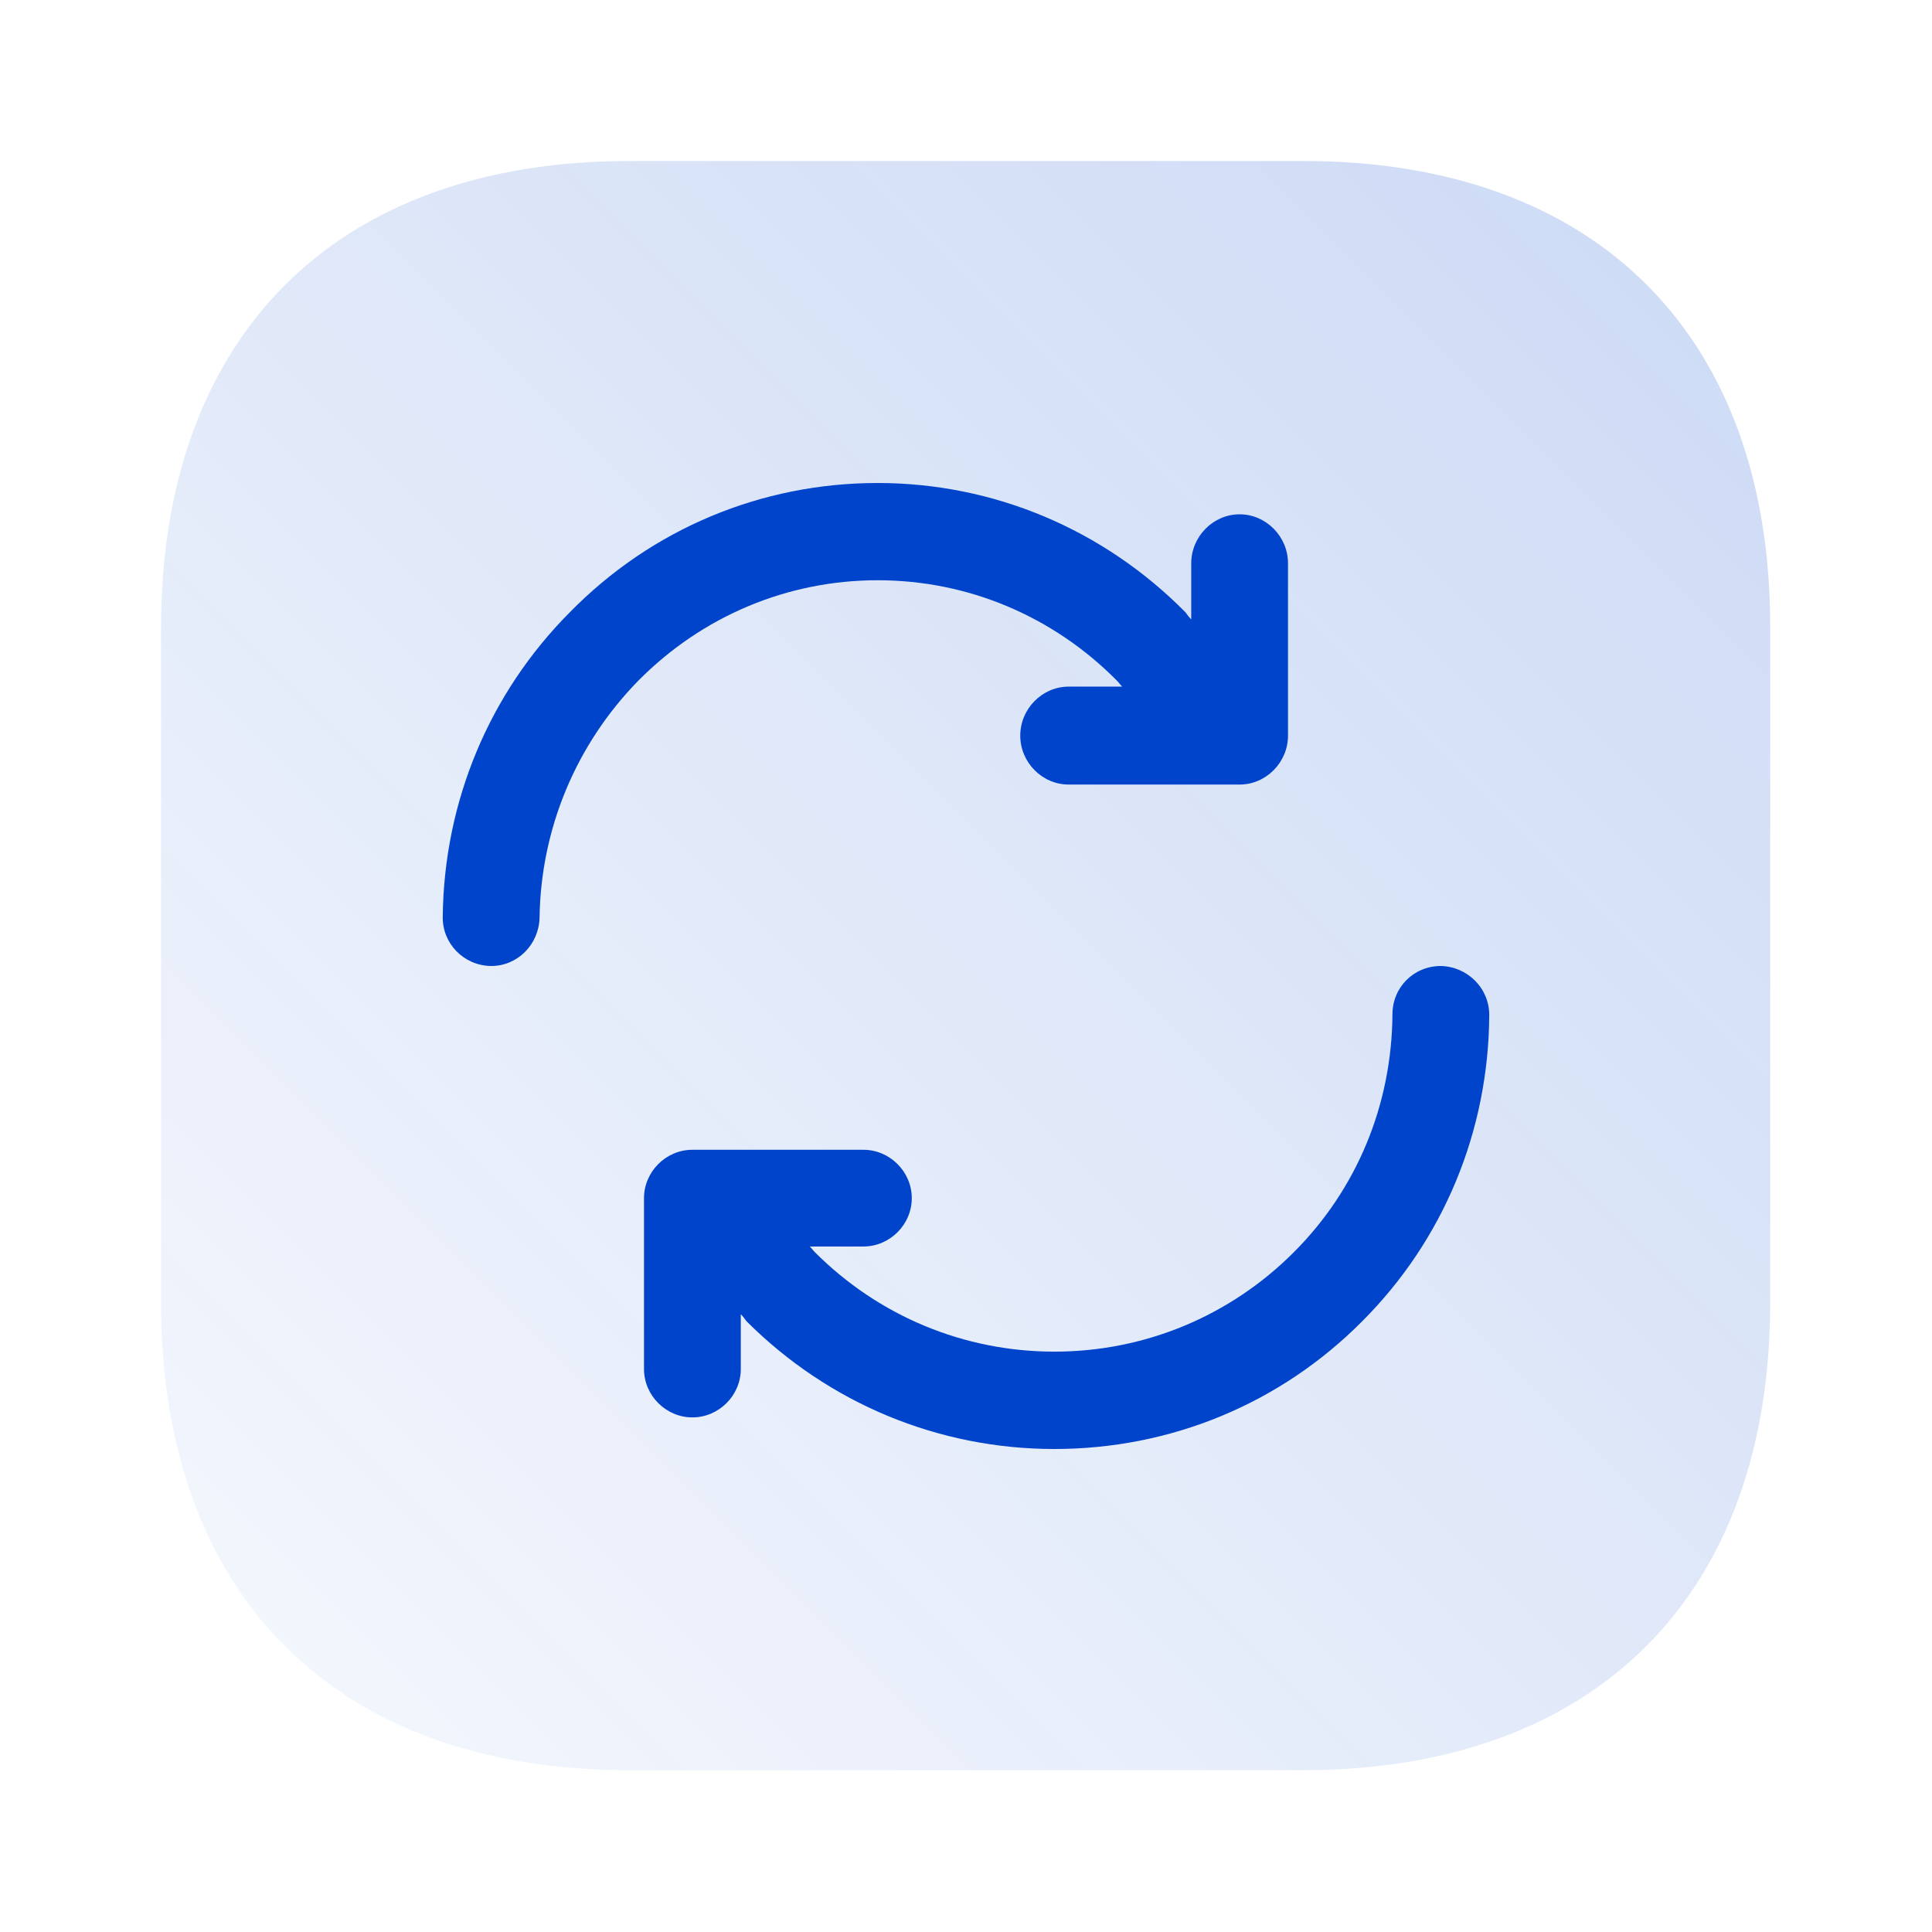
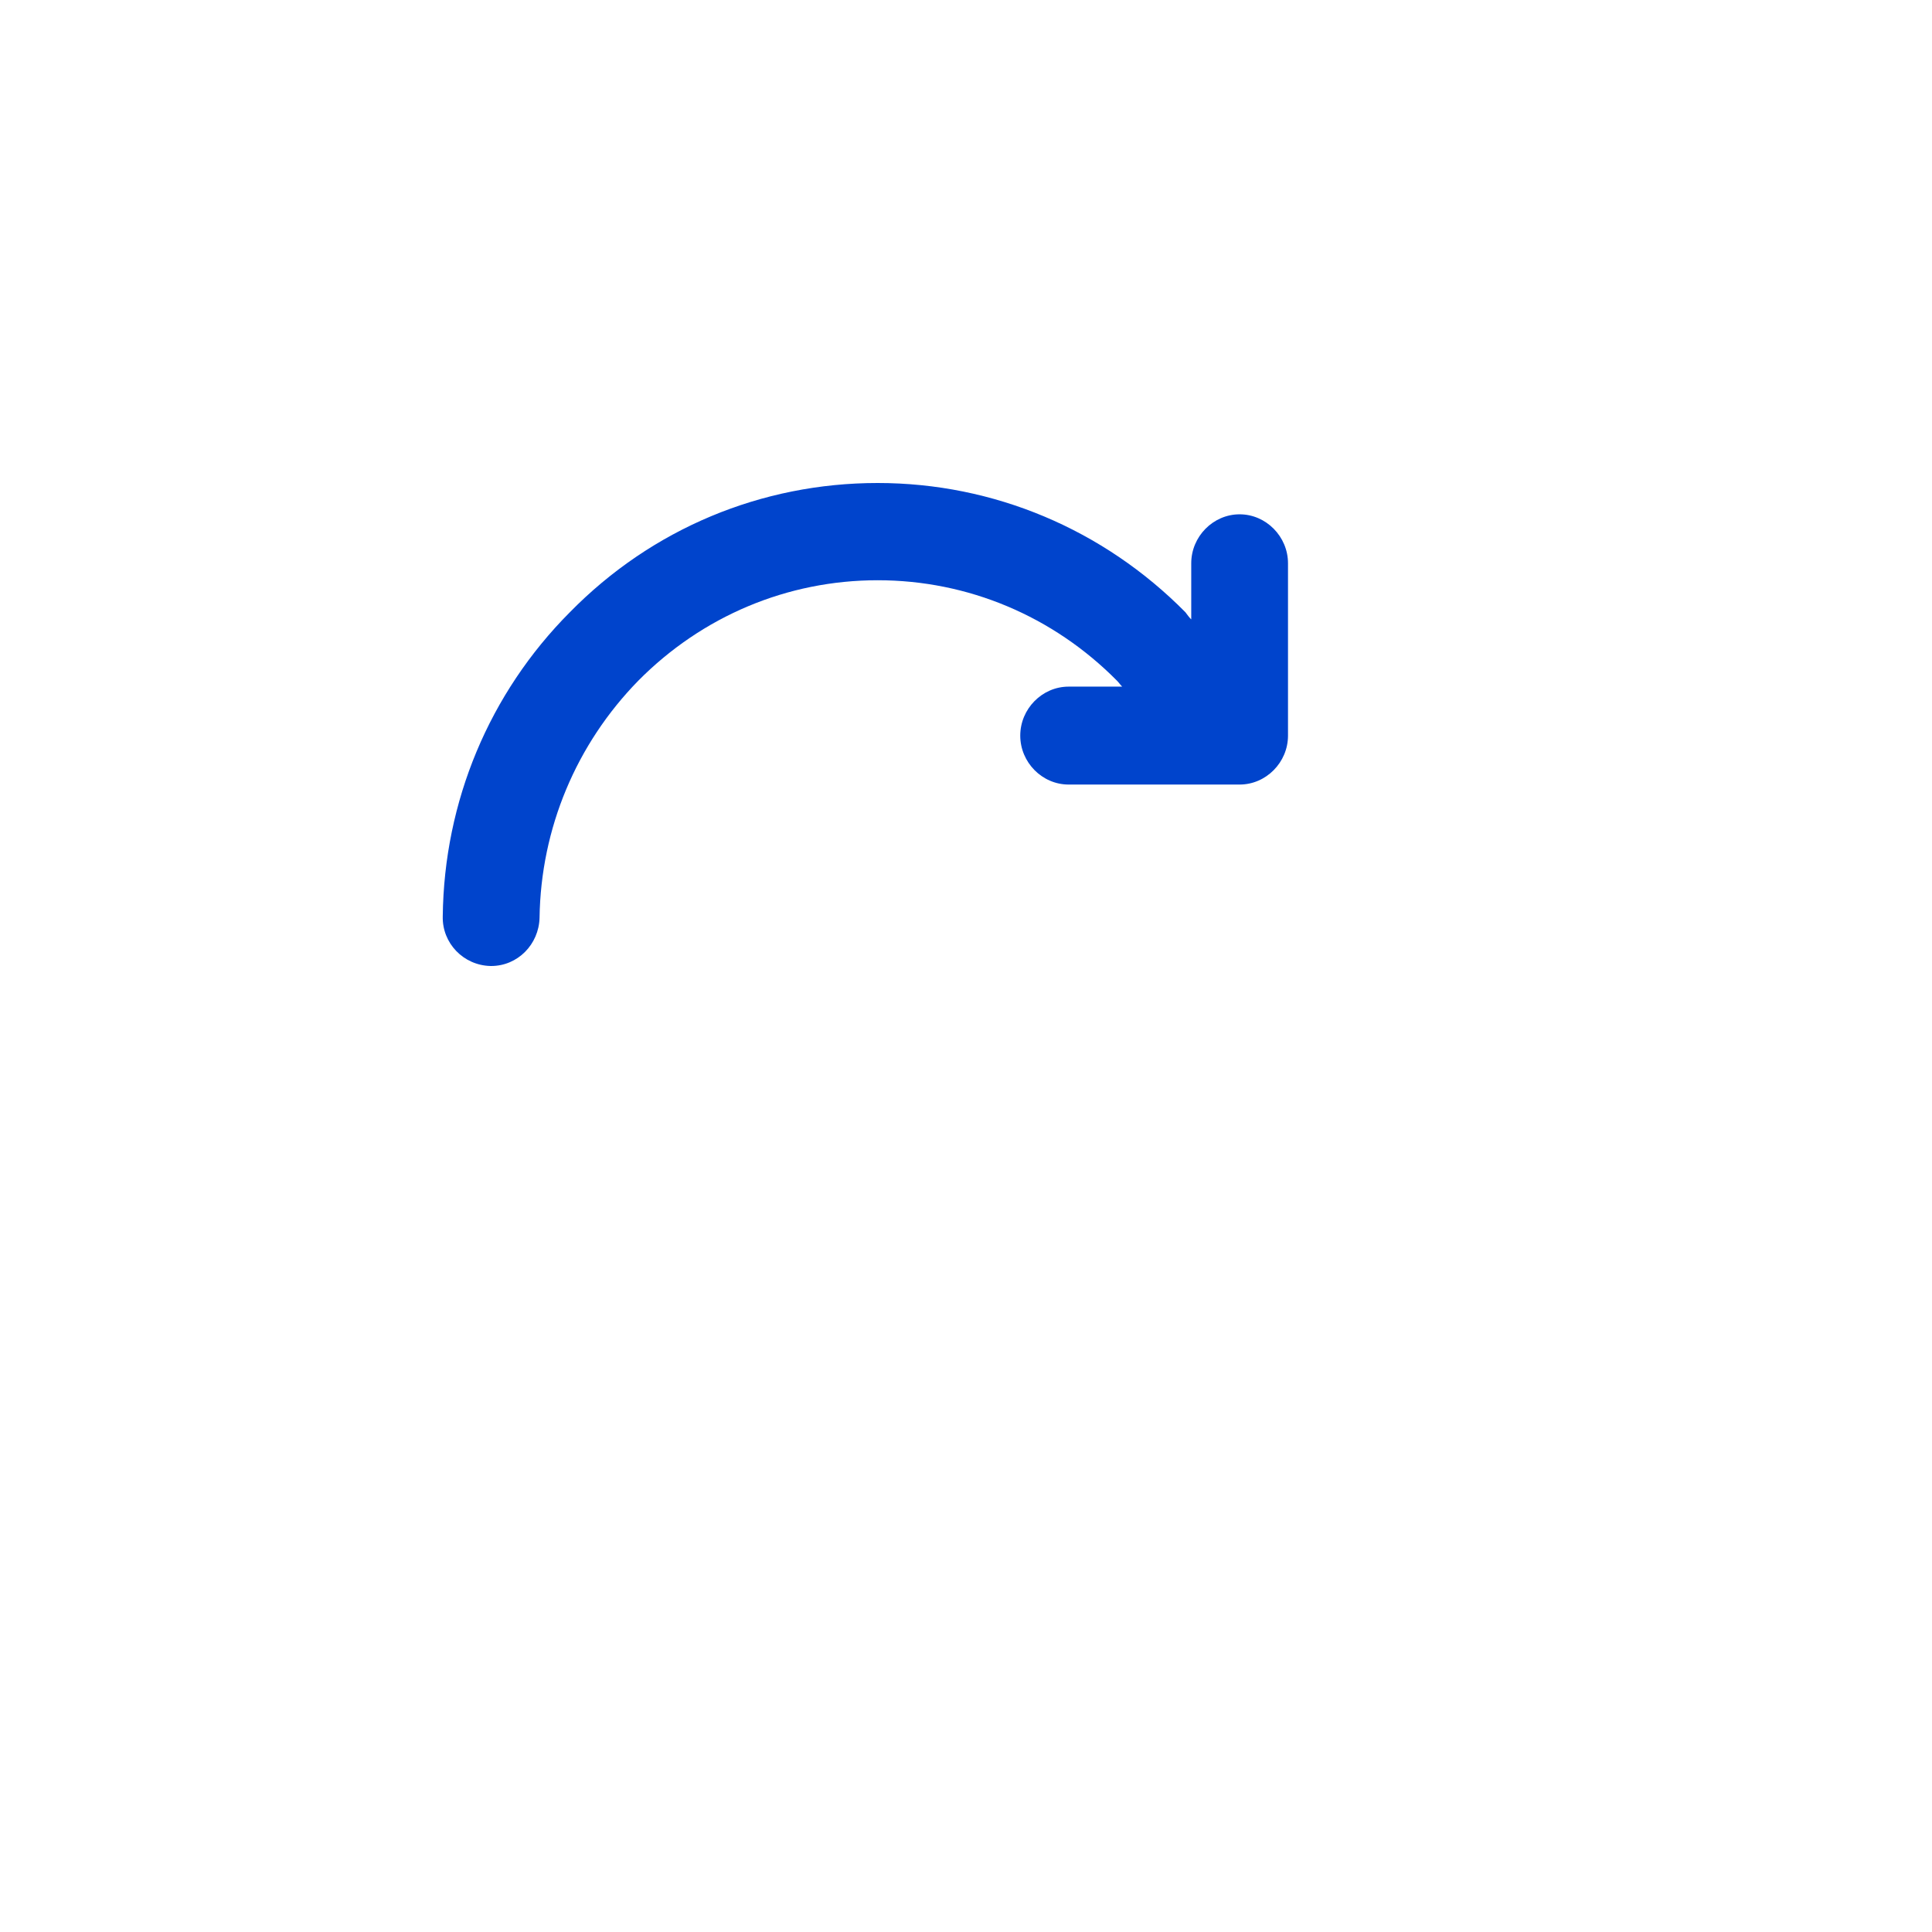
<svg xmlns="http://www.w3.org/2000/svg" width="48" height="48" viewBox="0 0 48 48" fill="none">
-   <path opacity="0.2" d="M32.38 4H15.64C8.34 4 4 8.34 4 15.62V32.36C4 39.64 8.34 43.98 15.62 43.98H32.36C39.64 43.98 43.98 39.64 43.98 32.36V15.62C44 8.34 39.66 4 32.38 4Z" fill="url(#paint0_linear_3252_40447)" />
-   <path d="M35.798 24C35.124 24 34.595 24.529 34.595 25.202C34.579 27.445 33.714 29.543 32.143 31.113C30.556 32.7 28.44 33.581 26.195 33.581C23.951 33.581 21.835 32.7 20.248 31.113C20.2 31.065 20.168 31.017 20.12 30.969H21.45C22.108 30.969 22.653 30.425 22.653 29.768C22.653 29.111 22.108 28.566 21.45 28.566H17.202C16.545 28.566 16 29.111 16 29.768V34.013C16 34.67 16.545 35.215 17.202 35.215C17.86 35.215 18.405 34.67 18.405 34.013V32.651C18.453 32.7 18.501 32.764 18.549 32.828C20.585 34.862 23.31 36 26.195 36C29.081 36 31.806 34.879 33.842 32.828C35.862 30.809 36.984 28.102 37 25.218C37 24.545 36.455 24.016 35.798 24Z" fill="#0044CC" />
  <path d="M12.203 24C12.86 24 13.389 23.465 13.405 22.8C13.437 20.578 14.319 18.486 15.857 16.913C17.445 15.308 19.561 14.416 21.805 14.416C24.049 14.416 26.165 15.308 27.752 16.913C27.8 16.962 27.832 17.011 27.88 17.059H26.55C25.892 17.059 25.348 17.611 25.348 18.276C25.348 18.941 25.892 19.492 26.55 19.492H30.798C31.455 19.492 32 18.941 32 18.276V13.995C32 13.33 31.455 12.778 30.798 12.778C30.14 12.778 29.596 13.33 29.596 13.995V15.389C29.547 15.341 29.499 15.276 29.451 15.211C27.415 13.151 24.69 12 21.805 12C18.919 12 16.194 13.135 14.158 15.211C12.155 17.222 11.032 19.913 11 22.768C10.984 23.432 11.513 23.984 12.187 24C12.203 24 12.203 24 12.203 24Z" fill="#0044CC" />
  <defs>
    <linearGradient id="paint0_linear_3252_40447" x1="43.98" y1="4" x2="4" y2="43.98" gradientUnits="userSpaceOnUse">
      <stop stop-color="#0044CC" />
      <stop offset="1" stop-color="#0044CC" stop-opacity="0.2" />
    </linearGradient>
  </defs>
</svg>